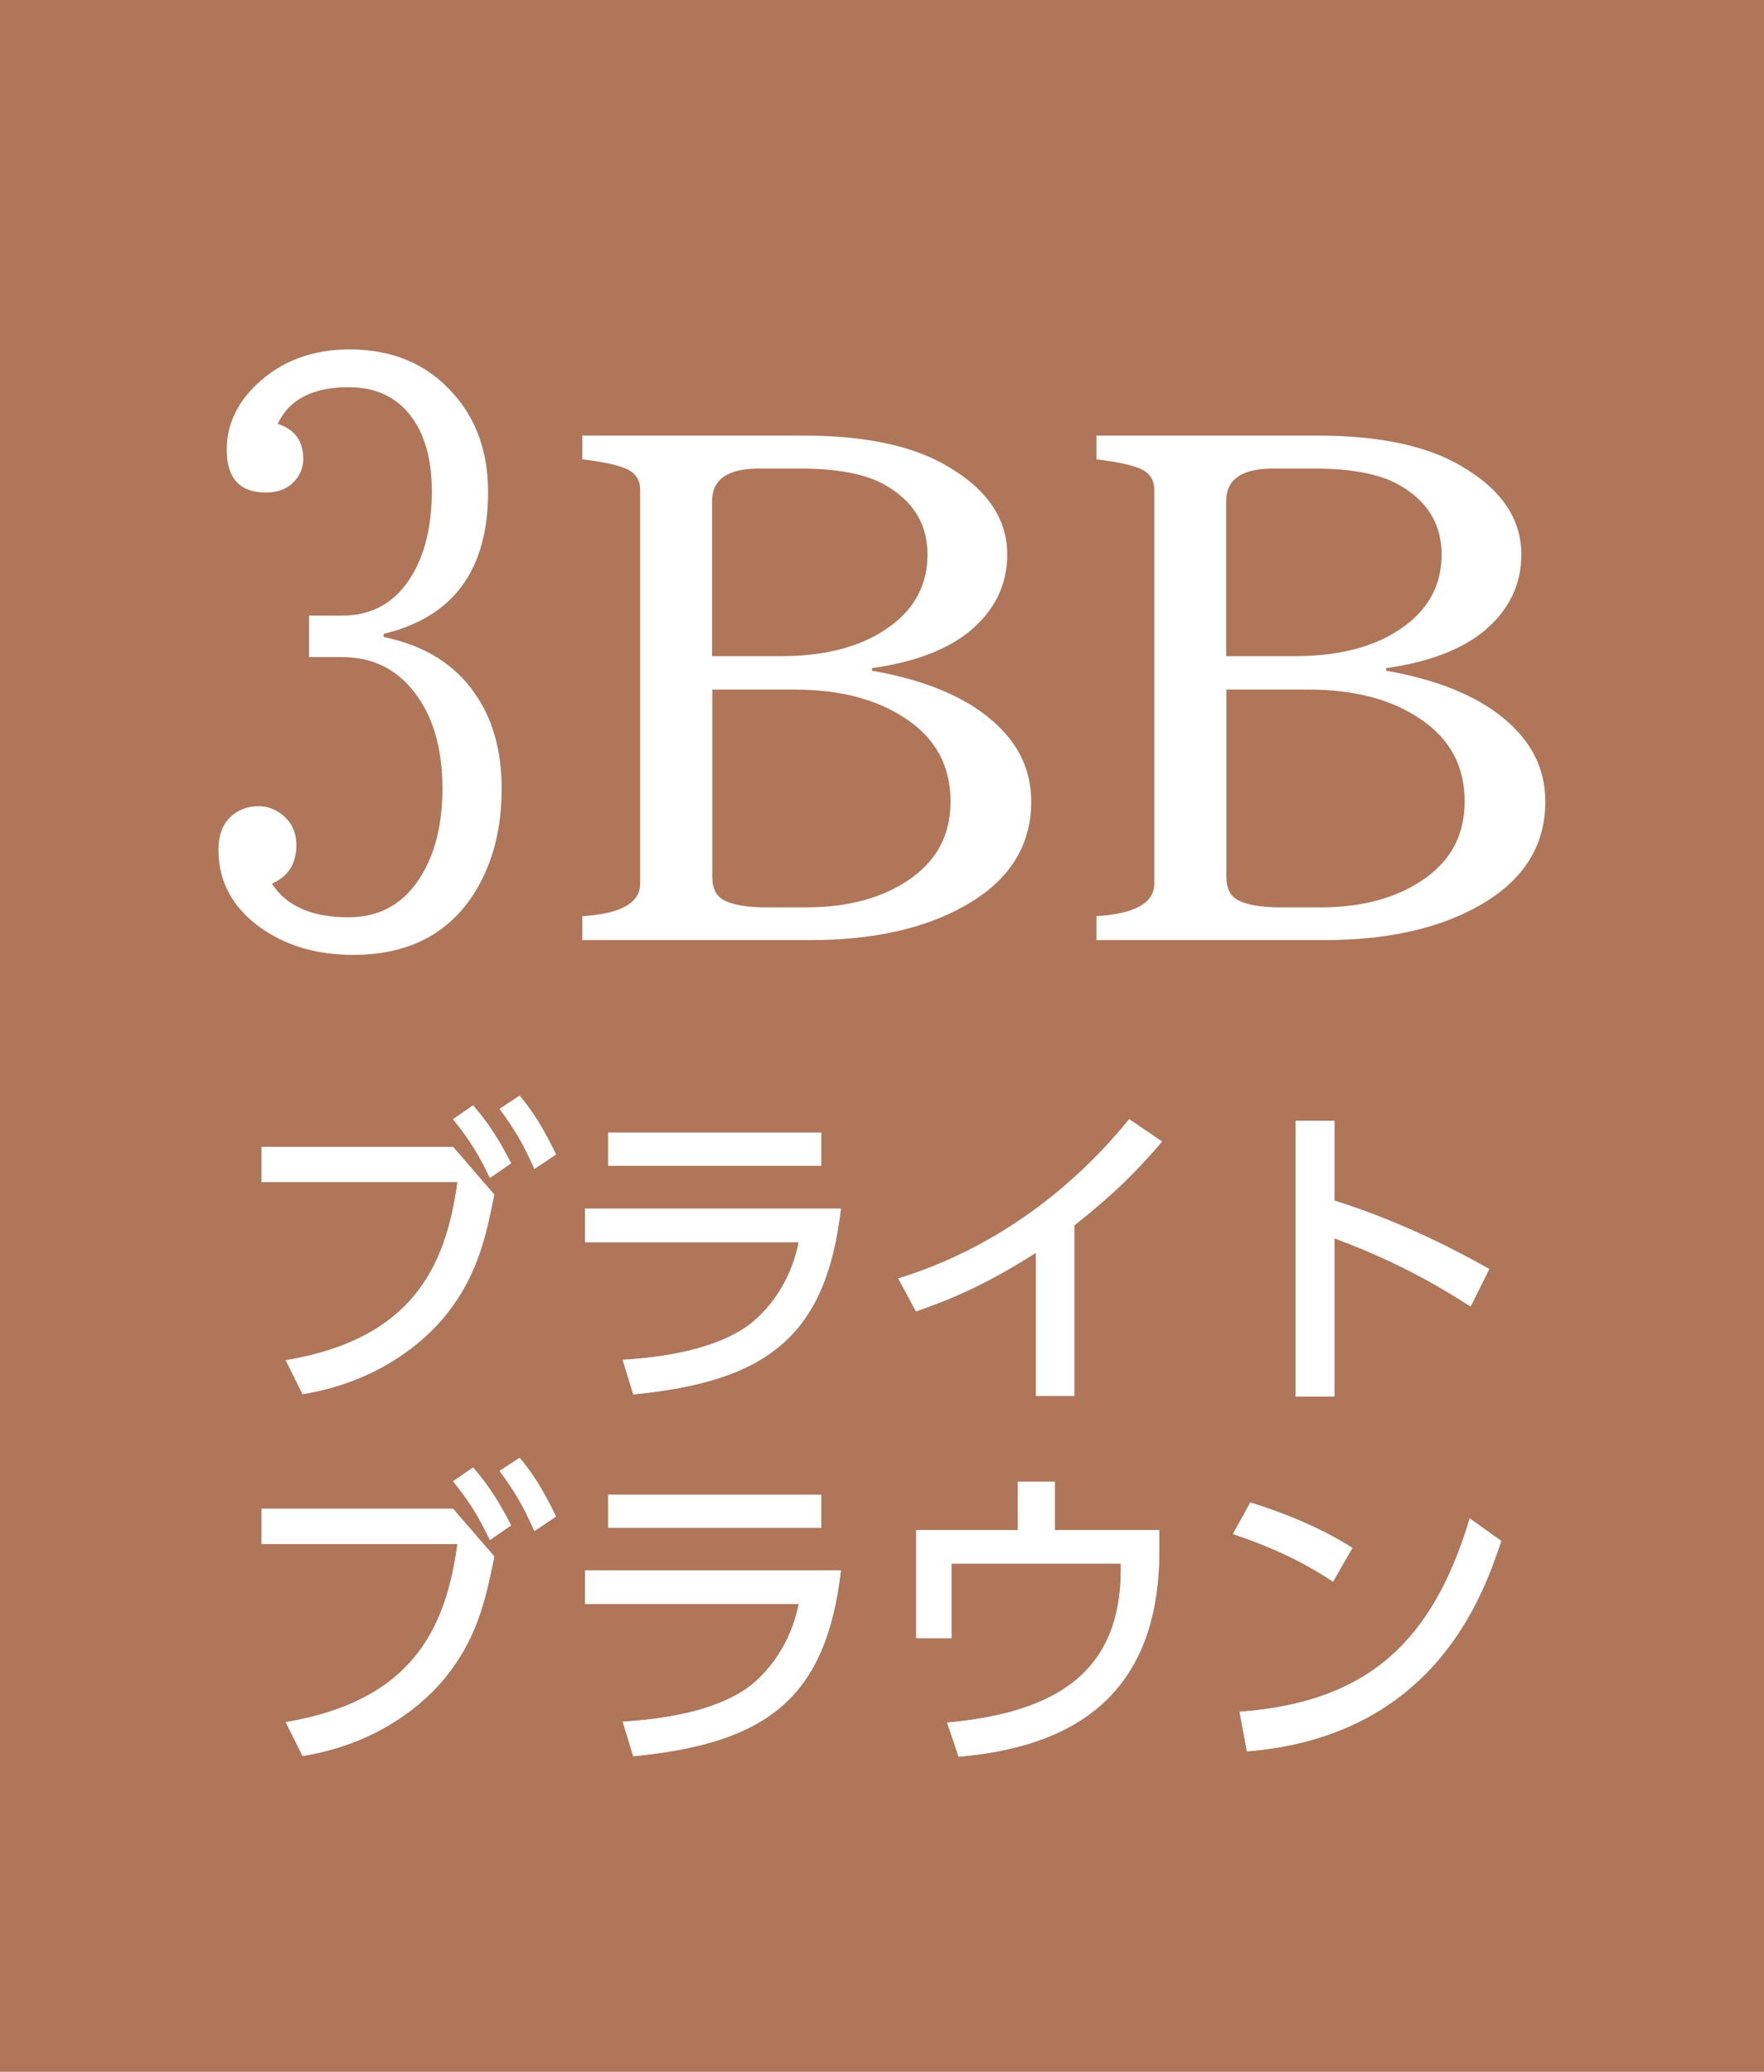
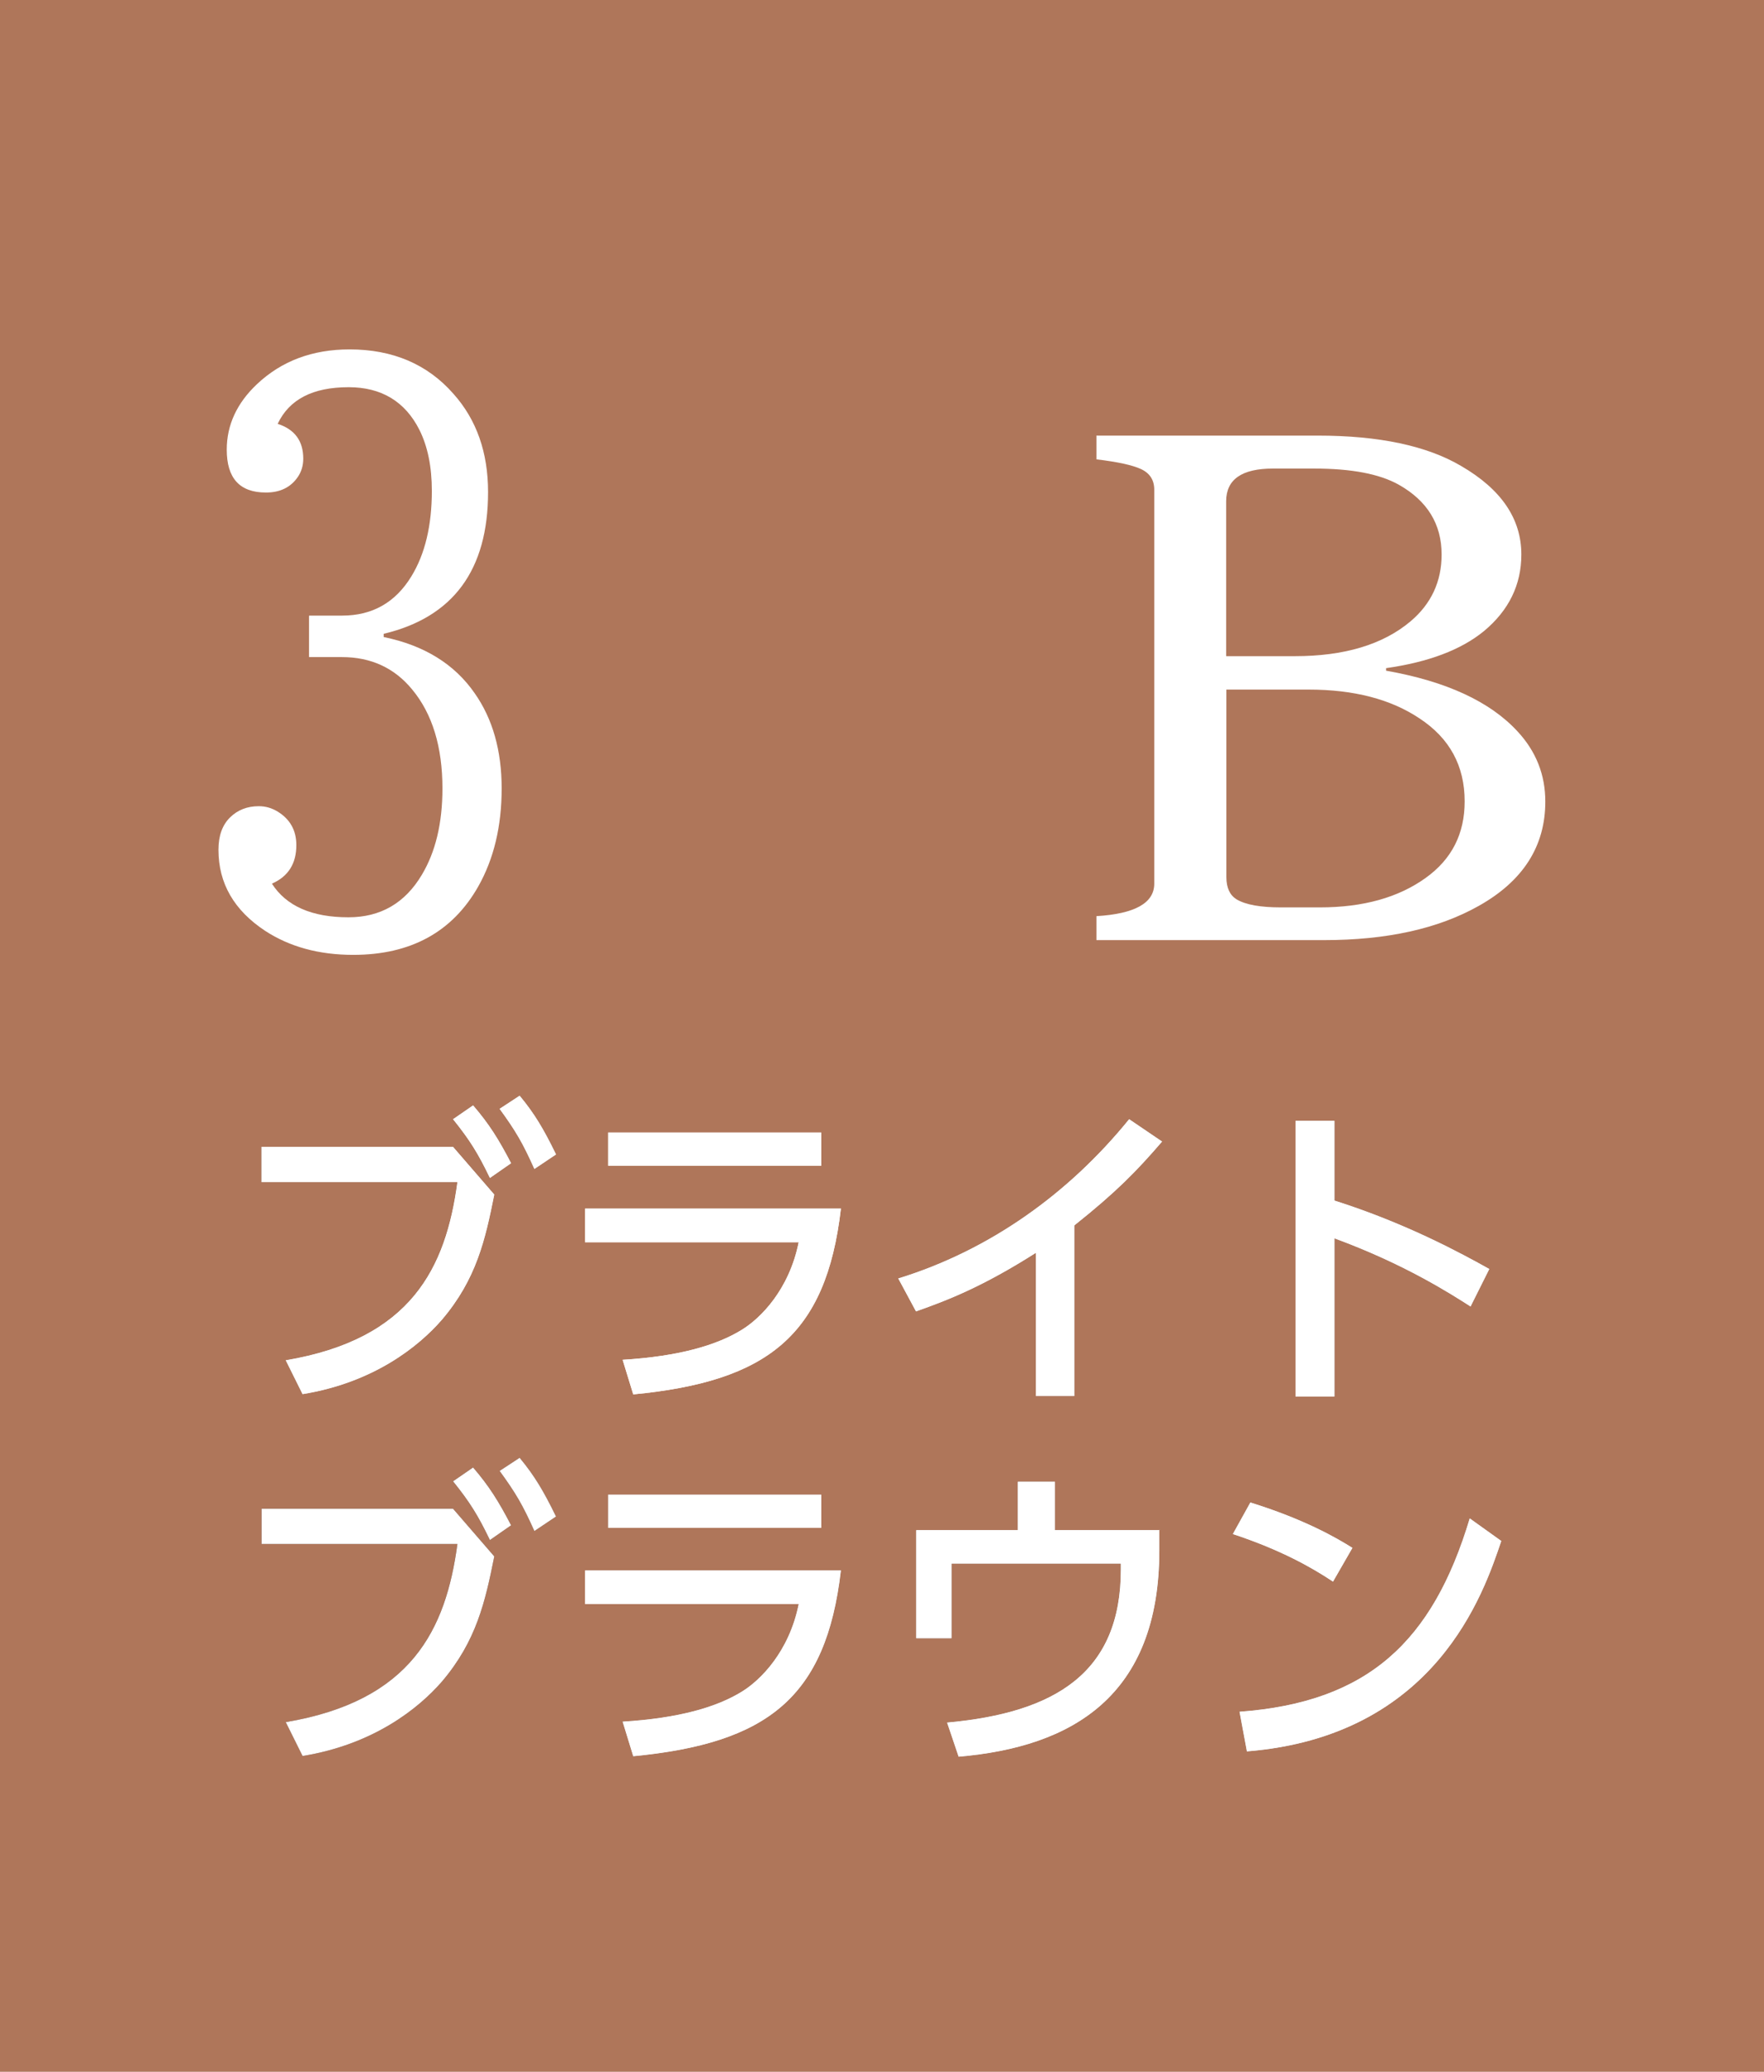
<svg xmlns="http://www.w3.org/2000/svg" id="_レイヤー_2" data-name="レイヤー 2" width="76.55" height="89.89" viewBox="0 0 76.55 89.89">
  <defs>
    <style>
      .cls-1 {
        fill: #ab6f52;
      }

      .cls-1, .cls-2, .cls-3 {
        stroke-width: 0px;
      }

      .cls-4 {
        opacity: .05;
      }

      .cls-2 {
        fill: #41190f;
      }

      .cls-3 {
        fill: #fff;
      }
    </style>
  </defs>
  <g id="_レイヤー_16" data-name="レイヤー 16">
    <g>
      <rect class="cls-1" width="76.55" height="89.89" />
      <g class="cls-4">
        <rect class="cls-3" width="76.55" height="89.89" />
      </g>
      <g>
        <g>
          <path class="cls-2" d="M19.66,49.76l1.79,2.07c-.39,1.95-.77,3.67-2.28,5.44-1.01,1.16-2.96,2.72-6.04,3.22l-.73-1.47c5.46-.92,6.95-4.02,7.45-7.73h-8.5v-1.53h8.31ZM20.53,47.96c.69.8,1.11,1.47,1.65,2.51l-.92.64c-.52-1.08-.87-1.64-1.6-2.55l.87-.6ZM22.55,47.54c.64.77,1.04,1.44,1.58,2.55l-.94.63c-.5-1.12-.81-1.65-1.51-2.61l.87-.57Z" />
-           <path class="cls-2" d="M36.49,52.45c-.64,5.51-3.19,7.49-9.01,8.05l-.46-1.5c2.44-.15,4.1-.63,5.2-1.32.77-.48,2.02-1.7,2.44-3.78h-9.27v-1.46h11.11ZM35.64,49.14v1.44h-9.25v-1.44h9.25Z" />
          <path class="cls-2" d="M46.62,60.57h-1.67v-6.21c-2.3,1.46-3.78,2.04-5.2,2.54l-.77-1.43c3.96-1.22,7.4-3.68,10.02-6.91l1.43.97c-1.11,1.29-1.99,2.19-3.81,3.64v7.4Z" />
          <path class="cls-2" d="M63.82,56.69c-.92-.59-2.91-1.86-5.91-2.96v6.86h-1.69v-11.96h1.69v3.46c3.12.99,5.52,2.3,6.72,2.97l-.81,1.62Z" />
          <path class="cls-2" d="M19.66,65.46l1.79,2.07c-.39,1.95-.77,3.67-2.28,5.44-1.01,1.16-2.96,2.72-6.04,3.22l-.73-1.47c5.46-.92,6.95-4.02,7.45-7.73h-8.5v-1.53h8.31ZM20.53,63.67c.69.8,1.11,1.47,1.65,2.51l-.92.64c-.52-1.08-.87-1.64-1.6-2.55l.87-.6ZM22.55,63.25c.64.77,1.04,1.44,1.58,2.55l-.94.63c-.5-1.12-.81-1.65-1.51-2.61l.87-.57Z" />
          <path class="cls-2" d="M36.49,68.15c-.64,5.51-3.19,7.49-9.01,8.05l-.46-1.5c2.44-.15,4.1-.63,5.2-1.32.77-.48,2.02-1.7,2.44-3.78h-9.27v-1.46h11.11ZM35.64,64.85v1.44h-9.25v-1.44h9.25Z" />
          <path class="cls-2" d="M50.31,66.37v.9c0,6.34-3.8,8.53-8.71,8.95l-.5-1.48c4.71-.43,7.54-2.17,7.54-6.65v-.25h-7.35v3.24h-1.53v-4.69h4.41v-2.1h1.61v2.1h4.54Z" />
          <path class="cls-2" d="M57.84,68.62c-.9-.6-2.25-1.37-4.34-2.06l.76-1.37c2.35.73,3.75,1.54,4.43,1.97l-.84,1.46ZM53.79,74.27c5.56-.41,8.38-3.03,9.99-8.39l1.37.98c-.76,2.25-2.83,8.47-11.04,9.13l-.32-1.72Z" />
        </g>
        <g>
          <g>
            <path class="cls-3" d="M19.66,49.76l1.79,2.07c-.39,1.95-.77,3.67-2.28,5.44-1.01,1.16-2.96,2.72-6.04,3.22l-.73-1.47c5.46-.92,6.95-4.02,7.45-7.73h-8.5v-1.53h8.31ZM20.53,47.96c.69.8,1.11,1.47,1.65,2.51l-.92.64c-.52-1.08-.87-1.64-1.6-2.55l.87-.6ZM22.55,47.54c.64.77,1.04,1.44,1.58,2.55l-.94.63c-.5-1.12-.81-1.65-1.51-2.61l.87-.57Z" />
            <path class="cls-3" d="M19.66,49.76l1.79,2.07c-.39,1.95-.77,3.67-2.28,5.44-1.01,1.16-2.96,2.72-6.04,3.22l-.73-1.47c5.46-.92,6.95-4.02,7.45-7.73h-8.5v-1.53h8.31ZM20.53,47.96c.69.8,1.11,1.47,1.65,2.51l-.92.64c-.52-1.08-.87-1.64-1.6-2.55l.87-.6ZM22.55,47.54c.64.77,1.04,1.44,1.58,2.55l-.94.63c-.5-1.12-.81-1.65-1.51-2.61l.87-.57Z" />
          </g>
          <g>
            <path class="cls-3" d="M36.49,52.45c-.64,5.51-3.19,7.49-9.01,8.05l-.46-1.5c2.44-.15,4.1-.63,5.2-1.32.77-.48,2.02-1.7,2.44-3.78h-9.27v-1.46h11.11ZM35.64,49.14v1.44h-9.25v-1.44h9.25Z" />
            <path class="cls-3" d="M36.49,52.45c-.64,5.51-3.19,7.49-9.01,8.05l-.46-1.5c2.44-.15,4.1-.63,5.2-1.32.77-.48,2.02-1.7,2.44-3.78h-9.27v-1.46h11.11ZM35.64,49.14v1.44h-9.25v-1.44h9.25Z" />
          </g>
          <g>
            <path class="cls-3" d="M46.62,60.57h-1.67v-6.21c-2.3,1.46-3.78,2.04-5.2,2.54l-.77-1.43c3.96-1.22,7.4-3.68,10.02-6.91l1.43.97c-1.11,1.29-1.99,2.19-3.81,3.64v7.4Z" />
            <path class="cls-3" d="M46.62,60.57h-1.67v-6.21c-2.3,1.46-3.78,2.04-5.2,2.54l-.77-1.43c3.96-1.22,7.4-3.68,10.02-6.91l1.43.97c-1.11,1.29-1.99,2.19-3.81,3.64v7.4Z" />
          </g>
          <g>
            <path class="cls-3" d="M63.82,56.69c-.92-.59-2.91-1.86-5.91-2.96v6.86h-1.69v-11.96h1.69v3.46c3.12.99,5.52,2.3,6.72,2.97l-.81,1.62Z" />
            <path class="cls-3" d="M63.82,56.69c-.92-.59-2.91-1.86-5.91-2.96v6.86h-1.69v-11.96h1.69v3.46c3.12.99,5.52,2.3,6.72,2.97l-.81,1.62Z" />
          </g>
          <g>
            <path class="cls-3" d="M19.66,65.46l1.79,2.07c-.39,1.95-.77,3.67-2.28,5.44-1.01,1.16-2.96,2.72-6.04,3.22l-.73-1.47c5.46-.92,6.95-4.02,7.45-7.73h-8.5v-1.53h8.31ZM20.53,63.67c.69.8,1.11,1.47,1.65,2.51l-.92.64c-.52-1.08-.87-1.64-1.6-2.55l.87-.6ZM22.55,63.25c.64.77,1.04,1.44,1.58,2.55l-.94.63c-.5-1.12-.81-1.65-1.51-2.61l.87-.57Z" />
-             <path class="cls-3" d="M19.66,65.46l1.79,2.07c-.39,1.95-.77,3.67-2.28,5.44-1.01,1.16-2.96,2.72-6.04,3.22l-.73-1.47c5.46-.92,6.95-4.02,7.45-7.73h-8.5v-1.53h8.31ZM20.53,63.67c.69.8,1.11,1.47,1.65,2.51l-.92.64c-.52-1.08-.87-1.64-1.6-2.55l.87-.6ZM22.55,63.25c.64.77,1.04,1.44,1.58,2.55l-.94.63c-.5-1.12-.81-1.65-1.51-2.61l.87-.57Z" />
          </g>
          <g>
            <path class="cls-3" d="M36.49,68.15c-.64,5.51-3.19,7.49-9.01,8.05l-.46-1.5c2.44-.15,4.1-.63,5.2-1.32.77-.48,2.02-1.7,2.44-3.78h-9.27v-1.46h11.11ZM35.64,64.85v1.44h-9.25v-1.44h9.25Z" />
            <path class="cls-3" d="M36.49,68.15c-.64,5.51-3.19,7.49-9.01,8.05l-.46-1.5c2.44-.15,4.1-.63,5.2-1.32.77-.48,2.02-1.7,2.44-3.78h-9.27v-1.46h11.11ZM35.64,64.85v1.44h-9.25v-1.44h9.25Z" />
          </g>
          <g>
            <path class="cls-3" d="M50.31,66.37v.9c0,6.34-3.8,8.53-8.71,8.95l-.5-1.48c4.71-.43,7.54-2.17,7.54-6.65v-.25h-7.35v3.24h-1.53v-4.69h4.41v-2.1h1.61v2.1h4.54Z" />
            <path class="cls-3" d="M50.31,66.37v.9c0,6.34-3.8,8.53-8.71,8.95l-.5-1.48c4.71-.43,7.54-2.17,7.54-6.65v-.25h-7.35v3.24h-1.53v-4.69h4.41v-2.1h1.61v2.1h4.54Z" />
          </g>
          <g>
            <path class="cls-3" d="M57.84,68.62c-.9-.6-2.25-1.37-4.34-2.06l.76-1.37c2.35.73,3.75,1.54,4.43,1.97l-.84,1.46ZM53.79,74.27c5.56-.41,8.38-3.03,9.99-8.39l1.37.98c-.76,2.25-2.83,8.47-11.04,9.13l-.32-1.72Z" />
            <path class="cls-3" d="M57.84,68.62c-.9-.6-2.25-1.37-4.34-2.06l.76-1.37c2.35.73,3.75,1.54,4.43,1.97l-.84,1.46ZM53.79,74.27c5.56-.41,8.38-3.03,9.99-8.39l1.37.98c-.76,2.25-2.83,8.47-11.04,9.13l-.32-1.72Z" />
          </g>
        </g>
      </g>
      <g>
        <path class="cls-3" d="M13.42,26.71h1.43c1.31,0,2.31-.57,3-1.7.59-.96.89-2.2.89-3.71,0-1.05-.18-1.93-.54-2.65-.62-1.23-1.65-1.85-3.07-1.85-1.56,0-2.58.53-3.08,1.59.74.24,1.11.74,1.11,1.51,0,.3-.08.57-.24.8-.31.45-.77.67-1.38.67-1.14,0-1.7-.62-1.7-1.86,0-1.07.44-2.02,1.31-2.84,1.07-1.01,2.41-1.51,4.02-1.51,1.87,0,3.38.64,4.51,1.93,1,1.12,1.5,2.54,1.5,4.26,0,3.38-1.51,5.43-4.53,6.15v.14c1.76.36,3.08,1.18,3.95,2.44.78,1.11,1.17,2.49,1.17,4.13s-.34,3.06-1.02,4.26c-1.12,1.97-2.93,2.96-5.42,2.96-1.49,0-2.76-.35-3.82-1.04-1.35-.89-2.03-2.06-2.03-3.52,0-.61.17-1.08.51-1.41.33-.32.74-.48,1.24-.48.3,0,.57.08.83.24.53.33.8.81.8,1.45,0,.8-.35,1.36-1.06,1.67.62.97,1.73,1.46,3.32,1.46,1.4,0,2.46-.62,3.19-1.85.59-.99.89-2.23.89-3.74,0-1.81-.44-3.24-1.31-4.29-.77-.94-1.79-1.41-3.05-1.41h-1.43v-1.78Z" />
-         <path class="cls-3" d="M25.28,18.9h9.59c2.66,0,4.74.44,6.23,1.32,1.74,1.01,2.61,2.29,2.61,3.84,0,1.31-.54,2.42-1.62,3.32-1,.82-2.42,1.35-4.25,1.61v.11c2.61.46,4.51,1.34,5.7,2.63.81.87,1.21,1.89,1.21,3.05,0,1.93-.96,3.44-2.88,4.52-1.77,1-4.01,1.49-6.72,1.49h-9.88v-1.04c1.67-.1,2.51-.57,2.51-1.41v-17.09c0-.42-.19-.72-.58-.9-.37-.17-1.01-.31-1.93-.42v-1.04ZM30.91,28.47h2.97c2.14,0,3.82-.5,5.02-1.51.9-.76,1.35-1.73,1.35-2.9,0-1.32-.62-2.33-1.86-3.03-.84-.47-2.06-.7-3.67-.7h-1.79c-1.35,0-2.03.47-2.03,1.42v6.71ZM30.91,29.91v8.15c0,.46.15.78.44.96.4.24,1.05.35,1.93.35h1.69c1.88,0,3.41-.43,4.59-1.28,1.13-.81,1.69-1.91,1.69-3.32,0-1.54-.65-2.74-1.96-3.6-1.24-.83-2.84-1.25-4.81-1.25h-3.58Z" />
        <path class="cls-3" d="M47.59,18.9h9.59c2.66,0,4.74.44,6.23,1.32,1.74,1.01,2.61,2.29,2.61,3.84,0,1.31-.54,2.42-1.62,3.32-1,.82-2.42,1.35-4.25,1.61v.11c2.61.46,4.51,1.34,5.7,2.63.81.87,1.21,1.89,1.21,3.05,0,1.93-.96,3.44-2.88,4.52-1.77,1-4.01,1.49-6.72,1.49h-9.88v-1.04c1.67-.1,2.51-.57,2.51-1.41v-17.09c0-.42-.19-.72-.58-.9-.37-.17-1.01-.31-1.93-.42v-1.04ZM53.22,28.47h2.97c2.14,0,3.82-.5,5.02-1.51.9-.76,1.35-1.73,1.35-2.9,0-1.32-.62-2.33-1.86-3.03-.84-.47-2.06-.7-3.67-.7h-1.79c-1.35,0-2.03.47-2.03,1.42v6.71ZM53.22,29.91v8.15c0,.46.15.78.44.96.4.24,1.05.35,1.93.35h1.69c1.88,0,3.41-.43,4.59-1.28,1.13-.81,1.69-1.91,1.69-3.32,0-1.54-.65-2.74-1.96-3.6-1.24-.83-2.84-1.25-4.81-1.25h-3.58Z" />
      </g>
    </g>
  </g>
</svg>